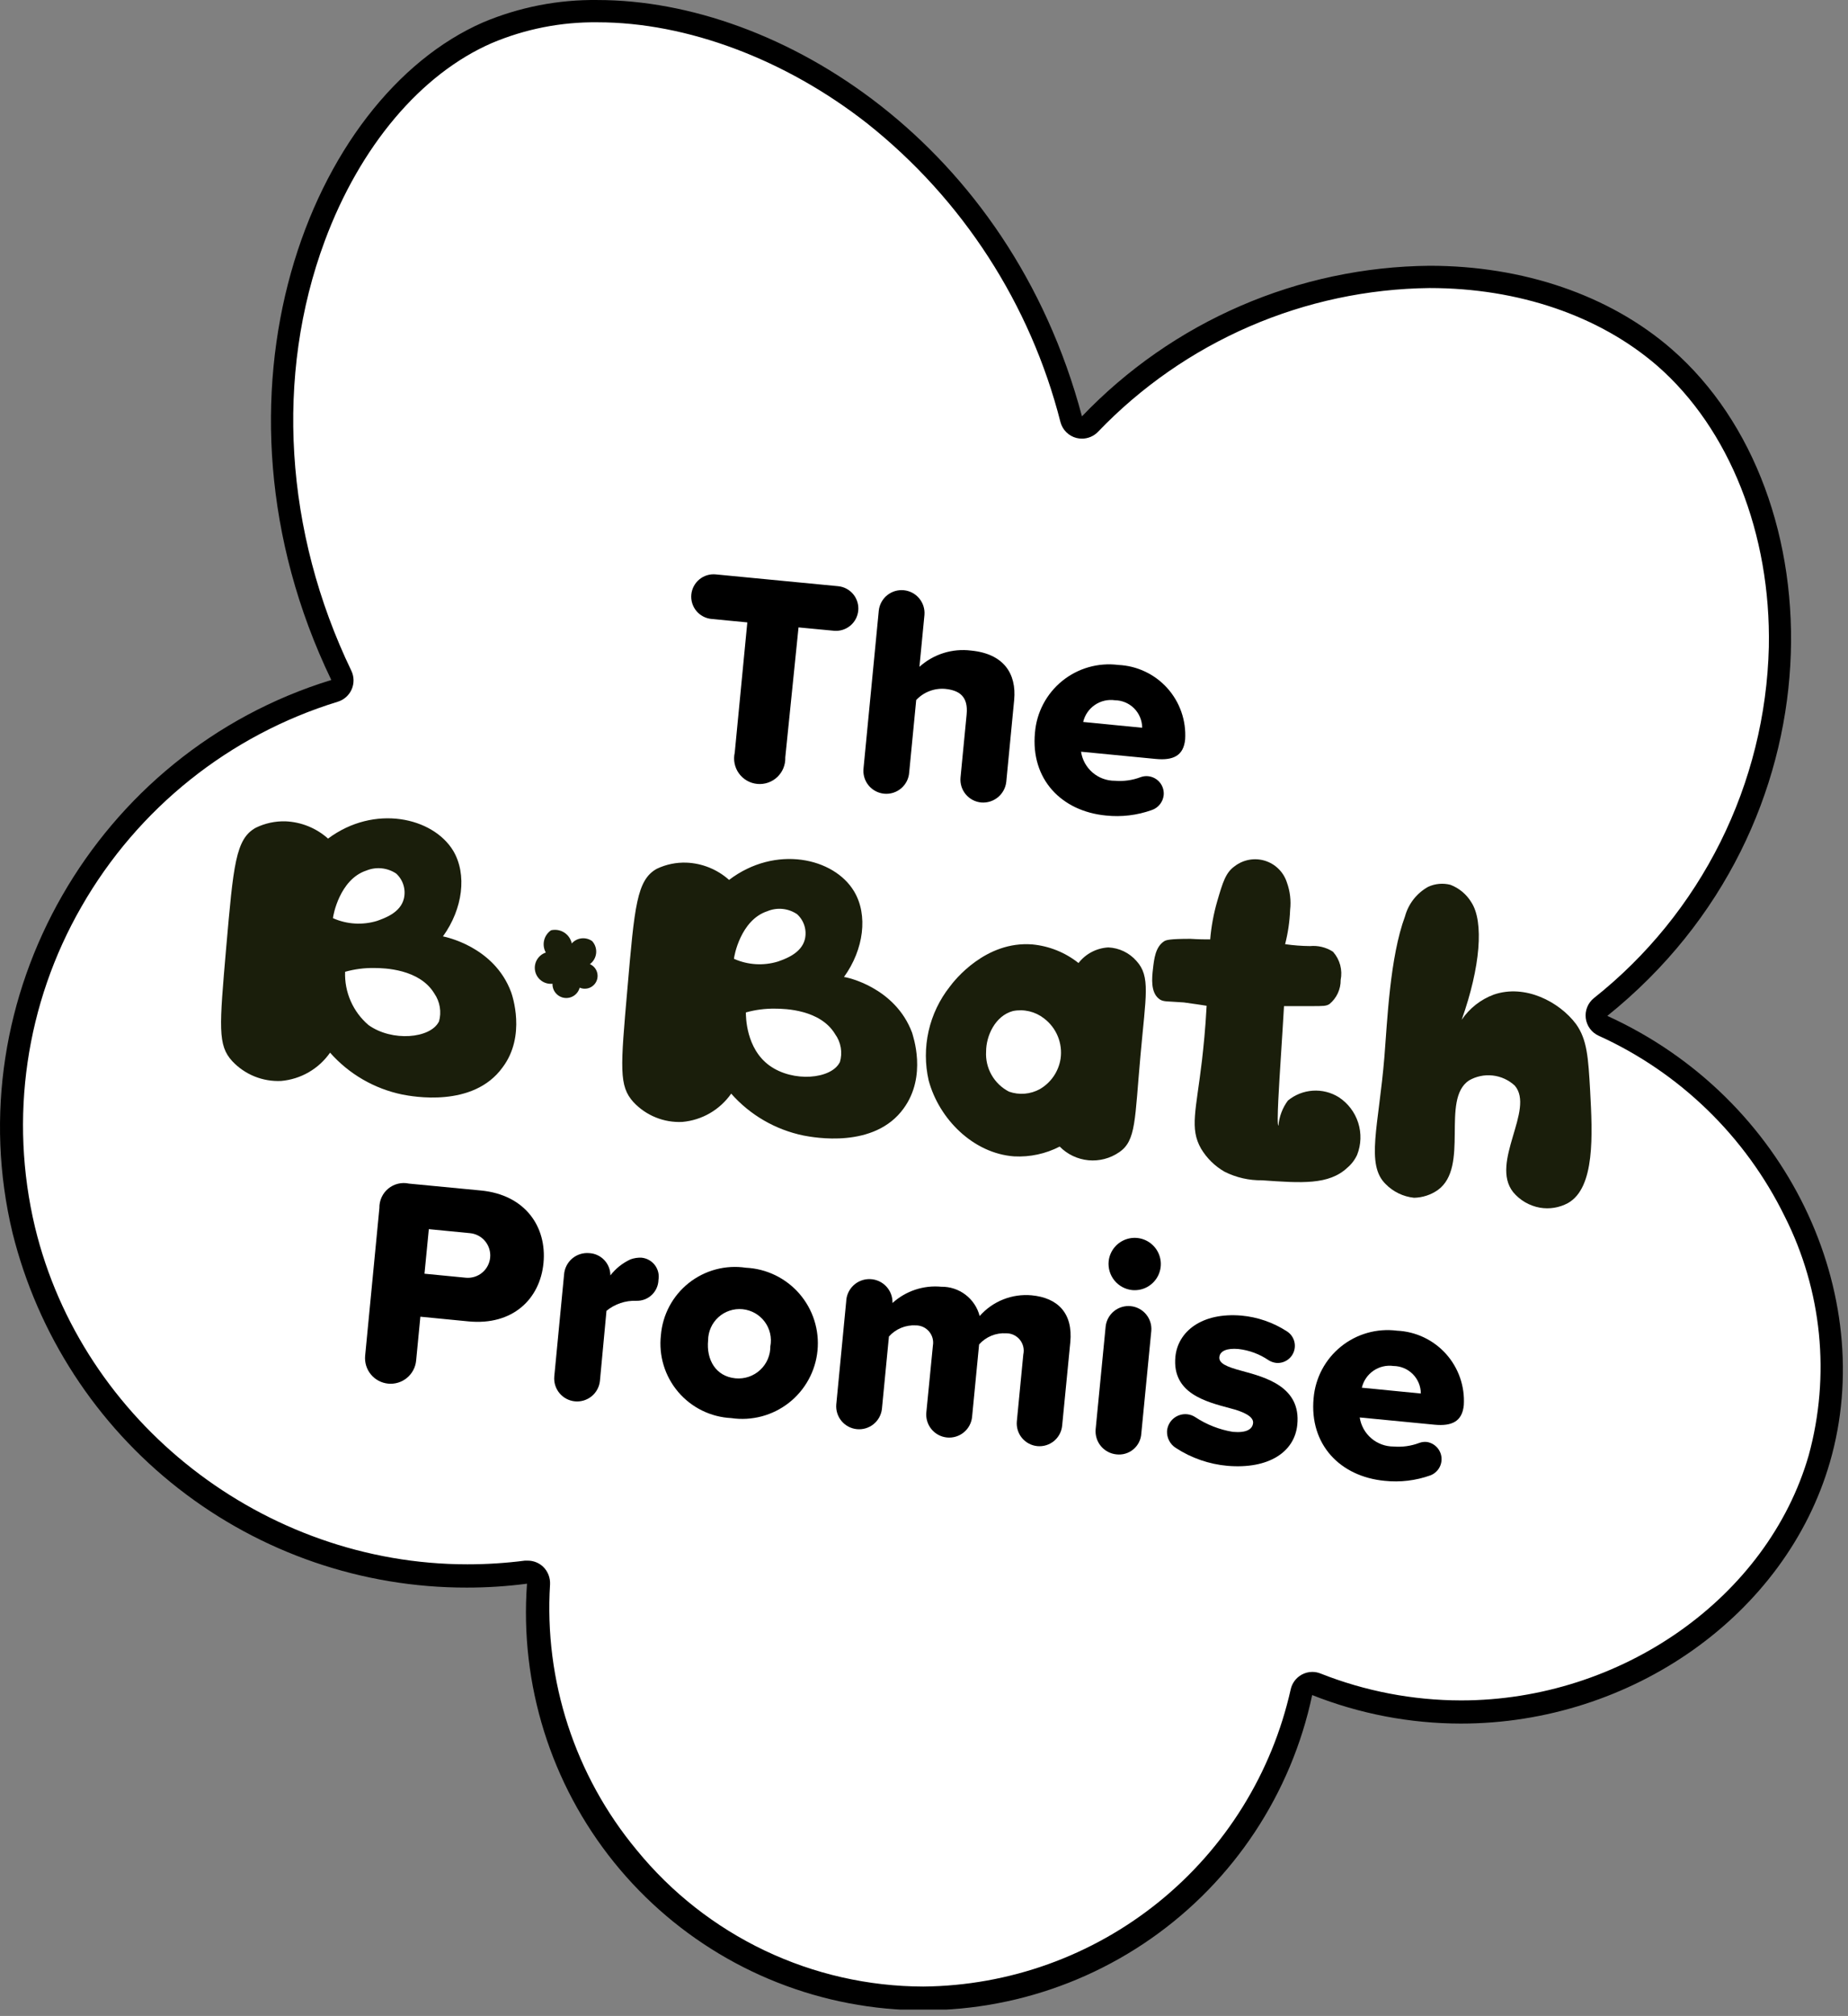
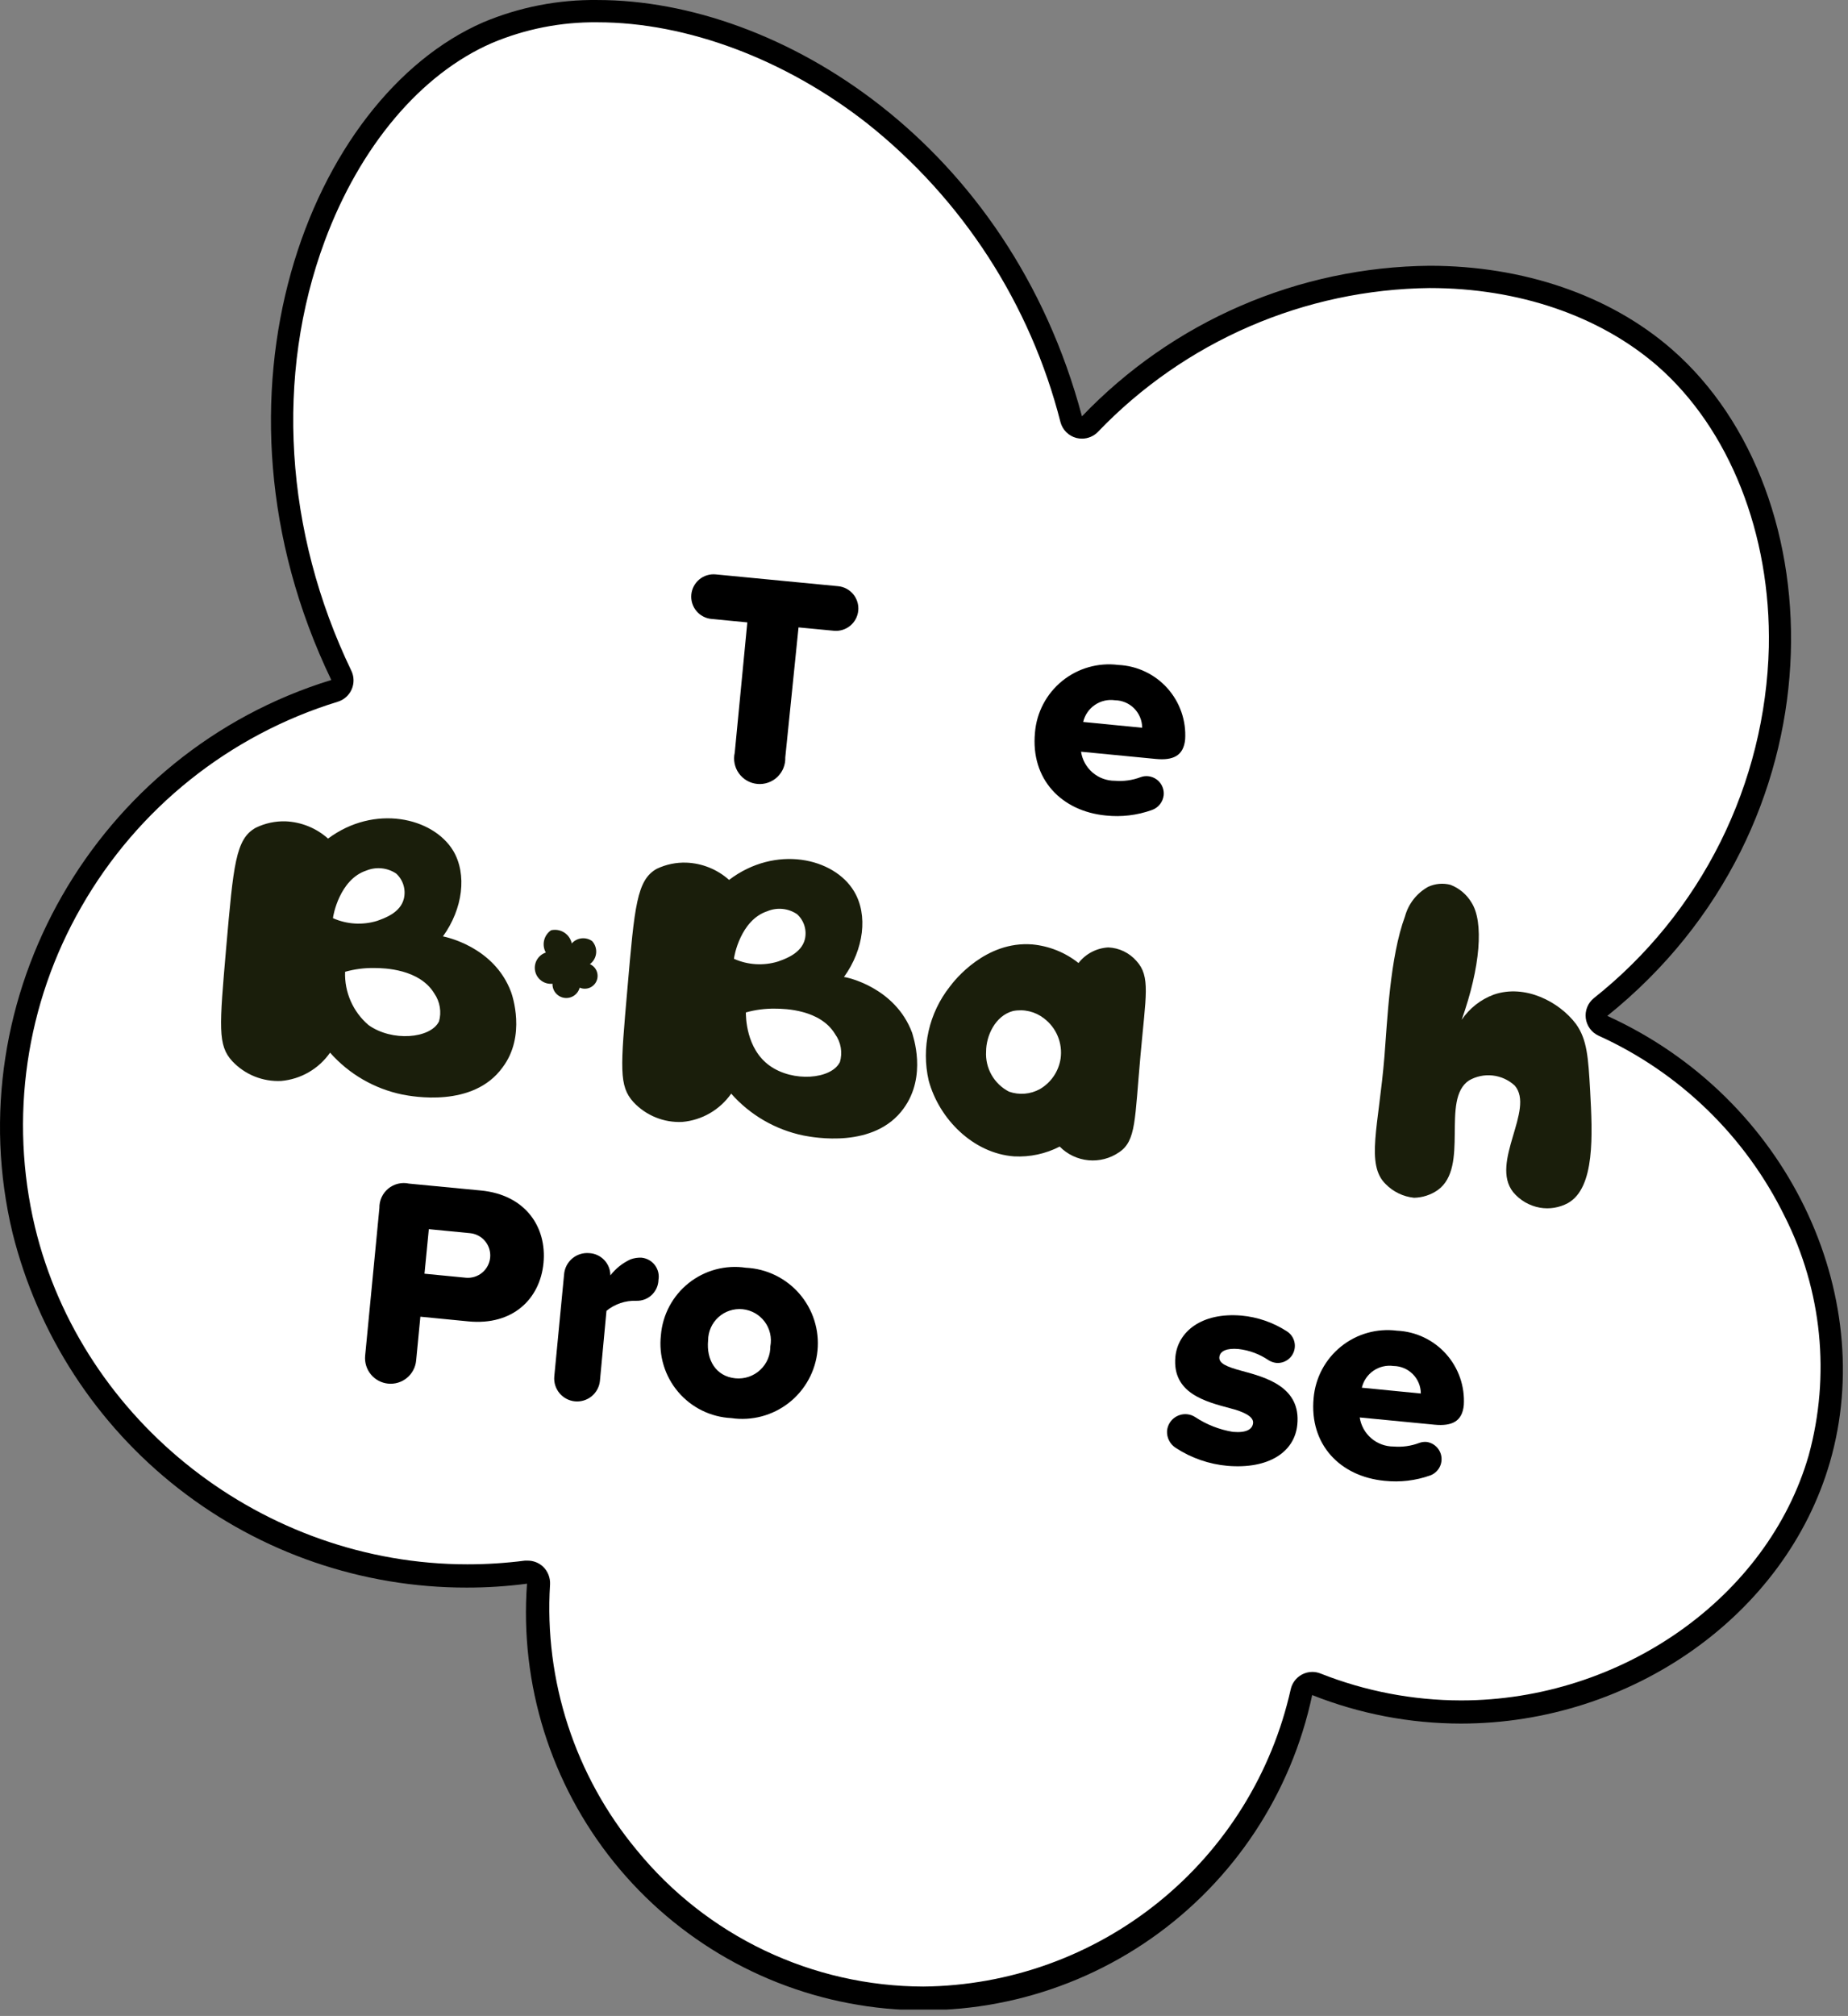
<svg xmlns="http://www.w3.org/2000/svg" fill="none" viewBox="0 0 166 181" height="181" width="166">
  <rect x="0" y="0" width="166" height="181" fill="#808080" stroke="none" />
  <g clip-path="url(#clip0_1160_1156)">
    <path fill="white" d="M82.87 179.433C81.493 179.429 80.117 179.346 78.75 179.183C69.93 178.058 61.873 173.611 56.222 166.748C50.57 159.885 47.751 151.124 48.34 142.253C48.348 142.106 48.323 141.958 48.268 141.822C48.213 141.685 48.128 141.563 48.02 141.463C47.835 141.29 47.592 141.194 47.34 141.193H47.21C45.456 141.421 43.688 141.534 41.92 141.533C23.18 141.533 6.44 128.473 2.1 110.473C-0.268 100.353 1.304 89.712 6.497 80.71C11.69 71.707 20.114 65.019 30.06 62.003C30.197 61.959 30.324 61.887 30.431 61.791C30.538 61.694 30.623 61.575 30.68 61.443C30.739 61.312 30.77 61.171 30.77 61.028C30.77 60.885 30.739 60.743 30.68 60.613C24.57 47.903 23.68 33.553 28.25 21.243C31.51 12.483 37.19 5.803 43.83 2.903C46.948 1.6 50.301 0.953 53.68 1.003C69.57 1.003 89.88 13.843 96.23 37.643C96.275 37.813 96.364 37.968 96.489 38.093C96.614 38.218 96.769 38.307 96.94 38.353C97.023 38.362 97.106 38.362 97.19 38.353C97.324 38.353 97.456 38.327 97.58 38.276C97.704 38.224 97.816 38.148 97.91 38.053C101.86 33.93 106.593 30.637 111.832 28.367C117.071 26.097 122.71 24.896 128.42 24.833C136.67 24.833 144.17 27.413 149.54 32.103C156.23 37.943 160.09 47.673 159.88 58.103C159.725 64.332 158.204 70.451 155.424 76.027C152.643 81.604 148.672 86.501 143.79 90.373C143.657 90.48 143.554 90.62 143.49 90.779C143.427 90.937 143.405 91.11 143.427 91.279C143.449 91.449 143.514 91.61 143.616 91.747C143.718 91.884 143.854 91.993 144.01 92.063C159.19 98.983 167.72 116.063 163.42 130.933C159.61 144.123 146.07 153.693 131.23 153.693C126.778 153.689 122.367 152.844 118.23 151.203C118.111 151.159 117.986 151.136 117.86 151.133C117.695 151.133 117.534 151.175 117.39 151.253C117.263 151.322 117.153 151.417 117.066 151.533C116.98 151.649 116.92 151.782 116.89 151.923C115.161 159.677 110.857 166.618 104.68 171.614C98.502 176.609 90.814 179.365 82.87 179.433Z" />
    <path fill="black" d="M53.679 2.002C61.679 2.002 70.539 5.312 77.909 11.092C86.467 17.892 92.561 27.309 95.259 37.902C95.35 38.244 95.531 38.556 95.782 38.806C96.033 39.055 96.346 39.233 96.689 39.322C96.852 39.362 97.02 39.383 97.189 39.382C97.457 39.383 97.723 39.329 97.971 39.224C98.218 39.119 98.442 38.965 98.629 38.772C102.486 34.748 107.108 31.533 112.223 29.316C117.338 27.099 122.844 25.925 128.419 25.862C136.419 25.862 143.699 28.362 148.889 32.862C155.349 38.512 159.089 47.942 158.889 58.102C158.738 64.185 157.253 70.159 154.538 75.605C151.824 81.049 147.946 85.832 143.179 89.612C142.912 89.826 142.705 90.104 142.576 90.42C142.448 90.737 142.403 91.081 142.445 91.419C142.487 91.758 142.615 92.081 142.817 92.356C143.019 92.631 143.288 92.85 143.599 92.992C150.887 96.298 156.798 102.036 160.319 109.222C163.668 115.859 164.434 123.503 162.469 130.672C158.779 143.442 145.639 152.672 131.239 152.672C126.914 152.666 122.629 151.845 118.609 150.252C118.376 150.16 118.129 150.113 117.879 150.112C117.55 150.114 117.228 150.196 116.939 150.352C116.686 150.489 116.466 150.679 116.294 150.908C116.121 151.138 116 151.402 115.939 151.682C114.254 159.2 110.077 165.927 104.086 170.77C98.095 175.614 90.642 178.289 82.939 178.362C78.007 178.351 73.139 177.246 68.686 175.126C64.233 173.005 60.306 169.924 57.189 166.102C51.65 159.435 48.867 150.903 49.409 142.252C49.424 141.957 49.376 141.663 49.267 141.388C49.159 141.114 48.992 140.866 48.779 140.662C48.407 140.315 47.917 140.121 47.409 140.122H47.149C45.438 140.342 43.714 140.452 41.989 140.452C23.709 140.452 7.369 127.712 3.139 110.162C0.812 100.393 2.308 90.105 7.319 81.402C12.38 72.567 20.614 65.988 30.349 63.002C30.624 62.917 30.877 62.774 31.091 62.582C31.306 62.39 31.477 62.154 31.591 61.89C31.706 61.626 31.763 61.34 31.757 61.052C31.752 60.765 31.684 60.481 31.559 60.222C25.559 47.762 24.689 33.702 29.169 21.642C32.329 13.132 37.809 6.642 44.169 3.872C47.176 2.599 50.414 1.963 53.679 2.002ZM53.679 0.002C50.154 -0.044 46.658 0.636 43.409 2.002C27.849 8.782 17.459 35.492 29.759 61.052C8.559 67.562 -3.951 89.602 1.129 110.712C3.399 119.81 8.648 127.886 16.041 133.654C23.433 139.422 32.542 142.551 41.919 142.542C43.731 142.544 45.542 142.427 47.339 142.192C46.679 151.217 49.472 160.155 55.151 167.2C60.831 174.245 68.973 178.87 77.932 180.14C86.891 181.41 95.999 179.231 103.413 174.043C110.826 168.855 115.993 161.045 117.869 152.192C122.121 153.879 126.654 154.747 131.229 154.752C146.549 154.752 160.409 145.002 164.379 131.272C168.719 116.272 160.649 98.612 144.379 91.212C165.649 74.122 164.999 44.312 150.199 31.382C144.579 26.472 136.769 23.862 128.419 23.862C122.574 23.916 116.8 25.141 111.436 27.463C106.072 29.785 101.228 33.158 97.189 37.382C90.669 12.922 70.079 0.002 53.679 0.002Z" />
-     <path fill="#1A1E0B" d="M108.388 90.303C108.278 92.394 108.098 94.084 107.968 95.224C107.438 99.704 106.848 101.323 107.888 103.133C108.403 103.993 109.129 104.705 109.998 105.203C111.043 105.728 112.199 105.992 113.368 105.973C116.898 106.223 119.368 106.403 121.028 104.843C121.403 104.526 121.703 104.13 121.908 103.683C122.269 102.763 122.302 101.747 122.002 100.805C121.701 99.864 121.086 99.054 120.258 98.513C119.561 98.078 118.745 97.873 117.925 97.927C117.105 97.981 116.323 98.291 115.688 98.814C115.202 99.47 114.908 100.249 114.838 101.063C114.648 101.063 114.928 96.954 115.028 95.334C115.168 93.224 115.268 91.493 115.338 90.334C116.338 90.334 117.118 90.334 117.798 90.334C118.878 90.334 119.138 90.334 119.428 90.144C119.746 89.881 120 89.551 120.173 89.177C120.346 88.803 120.433 88.395 120.428 87.984C120.516 87.542 120.502 87.086 120.386 86.65C120.269 86.215 120.055 85.813 119.758 85.474L119.678 85.413C119.08 85.044 118.378 84.879 117.678 84.944C116.929 84.937 116.18 84.88 115.438 84.773C115.696 83.765 115.847 82.733 115.888 81.694C115.982 80.862 115.883 80.02 115.598 79.234C115.451 78.775 115.196 78.358 114.854 78.019C114.512 77.679 114.093 77.427 113.633 77.284C113.173 77.141 112.685 77.111 112.211 77.196C111.737 77.281 111.29 77.479 110.908 77.773C110.098 78.344 109.838 79.213 109.338 80.924C109.016 82.04 108.805 83.185 108.708 84.344C108.278 84.344 107.708 84.344 106.938 84.293C105.018 84.293 104.748 84.403 104.568 84.513C103.778 85.023 103.668 86.124 103.568 86.984C103.468 87.844 103.358 89.073 104.088 89.663C104.468 89.984 104.828 89.883 106.338 90.004C107.248 90.133 107.998 90.234 108.388 90.303Z" />
    <path fill="#1A1E0B" d="M126.208 82.272C124.848 85.942 124.618 91.652 124.358 94.872C123.848 101.092 122.658 104.552 124.468 106.312C125.148 107.007 126.05 107.442 127.018 107.542C127.78 107.527 128.521 107.287 129.148 106.852C132.038 104.772 129.398 98.732 131.948 97.012C132.593 96.638 133.342 96.481 134.083 96.564C134.825 96.647 135.52 96.965 136.068 97.472C137.898 99.602 133.818 104.372 135.918 107.032C136.53 107.769 137.384 108.265 138.328 108.432C139.186 108.579 140.07 108.435 140.838 108.022C143.298 106.642 143.048 101.862 142.838 97.942C142.668 94.942 142.568 93.342 141.568 91.942C140.068 89.942 136.988 88.332 134.178 89.302C133.006 89.737 131.999 90.527 131.298 91.562C132.988 86.802 133.298 82.772 132.178 81.032C131.744 80.305 131.078 79.745 130.288 79.442C129.62 79.27 128.914 79.334 128.288 79.622C127.782 79.903 127.337 80.282 126.98 80.737C126.623 81.192 126.36 81.714 126.208 82.272Z" />
    <path fill="#1A1E0B" d="M51.359 84.706C51.584 84.451 51.896 84.289 52.234 84.251C52.571 84.212 52.911 84.299 53.189 84.496C53.321 84.64 53.422 84.811 53.484 84.997C53.546 85.183 53.568 85.38 53.549 85.575C53.53 85.77 53.471 85.959 53.374 86.13C53.278 86.3 53.146 86.449 52.989 86.566C53.269 86.688 53.489 86.916 53.6 87.2C53.712 87.484 53.706 87.801 53.584 88.081C53.462 88.36 53.234 88.58 52.95 88.692C52.666 88.803 52.349 88.797 52.069 88.675C51.993 88.971 51.81 89.228 51.556 89.397C51.302 89.567 50.994 89.636 50.692 89.593C50.39 89.55 50.114 89.396 49.918 89.162C49.722 88.929 49.619 88.631 49.629 88.326C49.276 88.362 48.921 88.267 48.633 88.059C48.346 87.85 48.145 87.542 48.071 87.195C47.997 86.848 48.053 86.485 48.23 86.177C48.407 85.868 48.691 85.637 49.029 85.525C48.843 85.194 48.788 84.804 48.875 84.434C48.962 84.064 49.184 83.74 49.499 83.525C49.699 83.478 49.906 83.472 50.108 83.506C50.31 83.54 50.504 83.614 50.677 83.724C50.85 83.834 51 83.977 51.117 84.146C51.234 84.314 51.316 84.505 51.359 84.706Z" />
    <path fill="#1A1E0B" d="M81.93 92.722C80.41 88.642 76.03 87.722 75.81 87.722C77.6 85.242 77.99 82.152 76.72 80.032C74.91 77.002 69.65 75.842 65.49 79.002C64.431 78.057 63.078 77.509 61.66 77.452C60.742 77.42 59.83 77.609 59 78.002C57.2 79.002 57 81.352 56.36 88.752C55.73 95.932 55.59 97.512 56.9 98.952C57.458 99.55 58.14 100.019 58.899 100.326C59.657 100.634 60.473 100.772 61.29 100.732C62.163 100.655 63.008 100.388 63.767 99.949C64.525 99.51 65.178 98.91 65.68 98.192C67.379 100.115 69.657 101.434 72.17 101.952C73.06 102.122 78.54 103.172 81.17 99.522C83.3 96.602 82 93.002 81.93 92.722ZM65.93 86.092C65.93 85.892 66.51 82.602 68.93 81.812C69.362 81.632 69.833 81.562 70.299 81.609C70.765 81.656 71.212 81.819 71.6 82.082C71.907 82.361 72.134 82.716 72.257 83.112C72.38 83.507 72.395 83.929 72.3 84.332C71.98 85.602 70.55 86.092 69.88 86.332C68.58 86.729 67.182 86.643 65.94 86.092H65.93ZM75.43 95.382C74.67 96.892 71.24 97.202 69.12 95.672C67 94.142 67 91.252 67 90.902C67.852 90.663 68.735 90.548 69.62 90.562C70.53 90.562 73.69 90.652 75.01 92.842C75.273 93.204 75.449 93.621 75.524 94.062C75.598 94.502 75.57 94.954 75.44 95.382H75.43Z" />
    <path fill="#1A1E0B" d="M45.909 89.073C44.389 84.993 40.019 84.123 39.789 84.073C41.579 81.593 41.969 78.503 40.709 76.383C38.889 73.383 33.629 72.193 29.469 75.293C28.413 74.35 27.063 73.802 25.649 73.743C24.721 73.716 23.802 73.915 22.969 74.323C21.159 75.323 20.969 77.673 20.319 85.073C19.699 92.253 19.549 93.843 20.859 95.273C21.419 95.871 22.103 96.34 22.863 96.648C23.622 96.955 24.44 97.093 25.259 97.053C26.131 96.976 26.977 96.709 27.735 96.27C28.494 95.831 29.147 95.231 29.649 94.513C31.348 96.436 33.626 97.755 36.139 98.273C37.019 98.443 42.499 99.493 45.139 95.843C47.289 93.003 45.999 89.323 45.909 89.073ZM29.909 82.443C29.909 82.243 30.499 78.953 32.909 78.163C33.343 77.985 33.815 77.917 34.282 77.964C34.75 78.011 35.198 78.172 35.589 78.433C35.894 78.713 36.119 79.069 36.24 79.464C36.361 79.86 36.375 80.281 36.279 80.683C35.969 81.963 34.529 82.443 33.869 82.683C32.566 83.079 31.164 82.994 29.919 82.443H29.909ZM39.419 91.733C38.659 93.243 35.219 93.553 33.099 92.033C32.411 91.446 31.865 90.711 31.502 89.883C31.138 89.056 30.966 88.157 30.999 87.253C31.851 87.013 32.733 86.898 33.619 86.913C34.529 86.913 37.679 87.003 39.009 89.193C39.263 89.559 39.432 89.977 39.505 90.416C39.578 90.855 39.552 91.305 39.429 91.733H39.419Z" />
    <path fill="#1A1E0B" d="M102.448 94.745C102.928 89.375 103.358 87.675 102.088 86.285C101.772 85.921 101.384 85.625 100.949 85.415C100.514 85.205 100.041 85.086 99.558 85.065C99.038 85.093 98.529 85.232 98.066 85.474C97.604 85.715 97.199 86.053 96.879 86.465C95.687 85.517 94.245 84.937 92.728 84.795C88.528 84.465 85.728 88.025 85.319 88.585C84.393 89.757 83.742 91.122 83.413 92.579C83.084 94.037 83.086 95.549 83.418 97.005C84.349 100.465 87.418 103.555 91.088 103.825C92.509 103.901 93.924 103.598 95.189 102.945C95.876 103.645 96.789 104.079 97.766 104.173C98.742 104.266 99.721 104.012 100.528 103.455C102.068 102.415 101.918 100.565 102.448 94.745ZM95.269 95.055C95.182 95.62 94.97 96.158 94.648 96.631C94.326 97.103 93.903 97.498 93.409 97.785C92.989 98.016 92.525 98.156 92.048 98.196C91.571 98.236 91.09 98.174 90.638 98.015C89.982 97.678 89.437 97.158 89.071 96.517C88.705 95.876 88.534 95.142 88.579 94.405C88.579 93.015 89.388 91.205 90.989 90.775C91.474 90.678 91.974 90.687 92.456 90.8C92.937 90.914 93.388 91.131 93.778 91.435C94.328 91.85 94.756 92.405 95.018 93.041C95.28 93.678 95.367 94.374 95.269 95.055Z" />
    <path fill="black" d="M65.999 67.582L67.129 55.882L63.909 55.572C63.646 55.547 63.391 55.47 63.158 55.347C62.925 55.223 62.718 55.055 62.55 54.851C62.382 54.648 62.256 54.413 62.178 54.161C62.101 53.909 62.074 53.644 62.099 53.382C62.124 53.119 62.2 52.864 62.324 52.631C62.447 52.398 62.616 52.191 62.819 52.023C63.022 51.855 63.257 51.728 63.509 51.651C63.761 51.574 64.026 51.547 64.289 51.572L75.289 52.632C75.552 52.657 75.806 52.734 76.039 52.858C76.272 52.983 76.478 53.151 76.646 53.355C76.814 53.559 76.939 53.794 77.016 54.046C77.093 54.299 77.12 54.564 77.094 54.827C77.068 55.089 76.991 55.344 76.867 55.577C76.743 55.81 76.574 56.016 76.37 56.184C76.166 56.351 75.931 56.477 75.679 56.554C75.427 56.631 75.162 56.657 74.899 56.632L71.729 56.331L70.539 68.001C70.552 68.329 70.495 68.656 70.372 68.959C70.249 69.263 70.062 69.537 69.825 69.763C69.587 69.989 69.304 70.161 68.994 70.268C68.684 70.376 68.355 70.416 68.029 70.385C67.703 70.355 67.386 70.256 67.102 70.093C66.817 69.931 66.57 69.71 66.378 69.444C66.186 69.178 66.052 68.875 65.987 68.554C65.922 68.233 65.926 67.901 65.999 67.582Z" />
-     <path fill="black" d="M86.28 69.811L86.83 64.141C86.98 62.561 86.21 61.981 84.9 61.851C84.419 61.811 83.936 61.88 83.485 62.054C83.035 62.227 82.63 62.499 82.3 62.851L81.67 69.351C81.651 69.626 81.578 69.894 81.454 70.14C81.33 70.385 81.158 70.604 80.948 70.782C80.738 70.96 80.495 71.094 80.233 71.177C79.97 71.259 79.694 71.288 79.42 71.262C79.146 71.236 78.88 71.156 78.638 71.025C78.395 70.894 78.182 70.717 78.009 70.502C77.837 70.288 77.709 70.041 77.634 69.776C77.558 69.512 77.537 69.234 77.57 68.961L78.94 54.811C79.001 54.274 79.271 53.783 79.691 53.443C80.112 53.103 80.649 52.942 81.187 52.994C81.725 53.047 82.221 53.309 82.567 53.723C82.914 54.138 83.084 54.672 83.04 55.211L82.59 59.871C83.212 59.31 83.947 58.889 84.746 58.636C85.545 58.385 86.389 58.308 87.22 58.411C90.15 58.691 91.32 60.471 91.1 62.841L90.39 70.201C90.329 70.742 90.06 71.237 89.64 71.583C89.22 71.928 88.682 72.096 88.14 72.051C87.596 72.001 87.095 71.736 86.746 71.316C86.398 70.896 86.23 70.355 86.28 69.811Z" />
    <path fill="black" d="M100.458 59.702C101.293 59.74 102.111 59.944 102.867 60.302C103.622 60.659 104.298 61.164 104.857 61.785C105.415 62.407 105.844 63.133 106.119 63.923C106.394 64.712 106.509 65.548 106.458 66.382C106.318 67.852 105.388 68.292 103.818 68.142L97.108 67.492C97.216 68.221 97.585 68.887 98.145 69.367C98.706 69.846 99.42 70.107 100.158 70.102C100.936 70.166 101.718 70.057 102.448 69.782C102.665 69.7 102.897 69.669 103.128 69.692C103.333 69.712 103.532 69.772 103.714 69.87C103.896 69.967 104.057 70.1 104.187 70.26C104.317 70.42 104.414 70.604 104.473 70.802C104.531 70.999 104.55 71.207 104.528 71.412C104.493 71.71 104.373 71.993 104.184 72.227C103.995 72.46 103.743 72.635 103.458 72.732C102.142 73.202 100.737 73.369 99.348 73.222C95.348 72.842 92.568 69.962 92.968 65.782C93.04 64.883 93.294 64.008 93.715 63.21C94.135 62.413 94.713 61.708 95.413 61.14C96.113 60.572 96.921 60.151 97.788 59.904C98.655 59.657 99.563 59.588 100.458 59.702ZM97.298 64.822L102.598 65.342C102.595 64.691 102.337 64.067 101.879 63.605C101.42 63.143 100.799 62.88 100.148 62.872C99.515 62.782 98.872 62.933 98.345 63.294C97.817 63.655 97.444 64.2 97.298 64.822Z" />
    <path fill="black" d="M32.8 121.72L34.08 108.46C34.072 108.128 34.14 107.799 34.278 107.497C34.416 107.195 34.621 106.929 34.877 106.718C35.133 106.507 35.434 106.357 35.757 106.28C36.079 106.202 36.416 106.199 36.74 106.27L43.21 106.89C47.21 107.28 49.13 110.18 48.82 113.4C48.51 116.62 46.07 119.03 42.07 118.64L37.76 118.22L37.38 122.16C37.351 122.461 37.263 122.753 37.121 123.02C36.979 123.286 36.786 123.523 36.553 123.715C36.32 123.907 36.052 124.051 35.763 124.14C35.474 124.228 35.17 124.259 34.87 124.23C34.569 124.201 34.277 124.113 34.01 123.971C33.743 123.83 33.507 123.637 33.315 123.404C33.123 123.171 32.978 122.902 32.89 122.613C32.801 122.324 32.771 122.021 32.8 121.72ZM42.22 110.72L38.52 110.36L38.13 114.36L41.84 114.72C42.102 114.745 42.367 114.718 42.619 114.64C42.872 114.563 43.106 114.437 43.309 114.268C43.513 114.1 43.681 113.894 43.805 113.661C43.928 113.428 44.005 113.173 44.03 112.91C44.055 112.647 44.028 112.382 43.95 112.13C43.873 111.878 43.746 111.643 43.578 111.44C43.41 111.237 43.204 111.068 42.971 110.945C42.737 110.821 42.482 110.745 42.22 110.72Z" />
    <path fill="black" d="M59.148 114.912C59.142 115.167 59.085 115.419 58.98 115.652C58.876 115.885 58.727 116.095 58.541 116.27C58.355 116.445 58.136 116.581 57.897 116.67C57.658 116.76 57.403 116.801 57.148 116.792C56.178 116.758 55.229 117.078 54.478 117.692L53.888 124.002C53.827 124.539 53.557 125.031 53.137 125.371C52.716 125.711 52.179 125.872 51.641 125.819C51.103 125.767 50.607 125.505 50.261 125.09C49.914 124.675 49.744 124.141 49.788 123.602L50.668 114.442C50.687 114.166 50.761 113.896 50.885 113.649C51.01 113.402 51.182 113.182 51.392 113.002C51.603 112.822 51.847 112.687 52.111 112.602C52.374 112.518 52.652 112.488 52.928 112.512C53.441 112.538 53.924 112.76 54.278 113.132C54.632 113.504 54.829 113.999 54.828 114.512C55.306 113.893 55.927 113.399 56.638 113.072C56.958 112.955 57.298 112.903 57.638 112.922C57.871 112.946 58.097 113.018 58.301 113.133C58.505 113.247 58.683 113.403 58.825 113.589C58.966 113.776 59.068 113.99 59.124 114.217C59.179 114.445 59.188 114.681 59.148 114.912Z" />
    <path fill="black" d="M59.367 119.883C59.441 118.972 59.701 118.086 60.131 117.28C60.561 116.474 61.152 115.765 61.867 115.197C62.583 114.629 63.407 114.214 64.29 113.977C65.172 113.741 66.094 113.688 66.997 113.823C67.916 113.866 68.817 114.096 69.644 114.498C70.472 114.9 71.209 115.466 71.811 116.162C72.412 116.857 72.867 117.668 73.146 118.545C73.425 119.421 73.523 120.345 73.434 121.261C73.346 122.176 73.072 123.064 72.629 123.871C72.187 124.678 71.585 125.386 70.861 125.953C70.136 126.52 69.304 126.933 68.415 127.169C67.525 127.404 66.597 127.457 65.687 127.323C64.773 127.278 63.879 127.046 63.058 126.642C62.237 126.238 61.508 125.669 60.916 124.972C60.323 124.274 59.88 123.463 59.614 122.588C59.347 121.712 59.264 120.792 59.367 119.883ZM69.197 120.883C69.271 120.497 69.263 120.101 69.175 119.719C69.086 119.337 68.919 118.977 68.684 118.663C68.449 118.349 68.151 118.088 67.809 117.896C67.467 117.704 67.089 117.585 66.698 117.547C66.308 117.509 65.914 117.554 65.542 117.677C65.169 117.8 64.827 117.999 64.536 118.263C64.245 118.526 64.012 118.846 63.852 119.205C63.692 119.563 63.609 119.95 63.607 120.343C63.437 122.073 64.287 123.583 66.067 123.753C66.47 123.791 66.876 123.743 67.259 123.613C67.642 123.483 67.993 123.273 68.289 122.997C68.585 122.721 68.819 122.385 68.975 122.012C69.132 121.639 69.208 121.237 69.197 120.833V120.883Z" />
-     <path fill="black" d="M96.14 120.53L95.41 128C95.385 128.267 95.306 128.527 95.18 128.764C95.055 129.001 94.883 129.211 94.676 129.382C94.469 129.552 94.23 129.681 93.974 129.759C93.717 129.838 93.447 129.865 93.18 129.84C92.913 129.814 92.653 129.736 92.416 129.61C92.179 129.484 91.969 129.313 91.798 129.106C91.627 128.899 91.499 128.66 91.42 128.403C91.342 128.147 91.314 127.877 91.34 127.61L91.92 121.61C91.971 121.38 91.97 121.142 91.916 120.913C91.862 120.684 91.758 120.47 91.609 120.287C91.461 120.105 91.274 119.958 91.061 119.858C90.848 119.758 90.615 119.707 90.38 119.71C89.926 119.681 89.471 119.756 89.05 119.93C88.629 120.103 88.253 120.37 87.95 120.71L87.32 127.21C87.267 127.755 87 128.256 86.577 128.604C86.154 128.952 85.61 129.118 85.065 129.065C84.52 129.012 84.018 128.744 83.671 128.321C83.323 127.899 83.157 127.355 83.21 126.81L83.8 120.81C83.838 120.586 83.827 120.357 83.767 120.139C83.707 119.921 83.599 119.718 83.453 119.545C83.306 119.373 83.123 119.234 82.917 119.14C82.711 119.046 82.487 118.998 82.26 119C81.809 118.974 81.358 119.051 80.941 119.224C80.523 119.397 80.15 119.662 79.85 120L79.22 126.5C79.159 127.037 78.889 127.528 78.469 127.868C78.048 128.208 77.511 128.37 76.973 128.317C76.435 128.265 75.939 128.003 75.593 127.588C75.246 127.173 75.076 126.639 75.12 126.1L76.01 116.86C76.027 116.308 76.263 115.786 76.665 115.408C77.067 115.03 77.603 114.828 78.155 114.845C78.707 114.862 79.229 115.098 79.607 115.5C79.985 115.902 80.187 116.438 80.17 116.99C80.759 116.455 81.452 116.05 82.206 115.798C82.96 115.547 83.759 115.455 84.55 115.53C85.337 115.518 86.104 115.771 86.73 116.248C87.356 116.725 87.803 117.398 88 118.16C88.577 117.504 89.301 116.994 90.112 116.671C90.924 116.348 91.8 116.22 92.67 116.3C95 116.52 96.4 117.89 96.14 120.53Z" />
-     <path fill="black" d="M99.588 113.23C99.639 112.769 99.826 112.334 100.124 111.98C100.422 111.625 100.818 111.366 101.262 111.236C101.707 111.105 102.18 111.109 102.622 111.247C103.065 111.385 103.456 111.65 103.748 112.01C104.04 112.37 104.219 112.807 104.263 113.269C104.307 113.73 104.213 114.194 103.994 114.602C103.775 115.01 103.44 115.344 103.032 115.563C102.623 115.781 102.159 115.874 101.698 115.83C101.074 115.764 100.501 115.454 100.105 114.966C99.71 114.479 99.524 113.854 99.588 113.23ZM98.418 128.33L99.318 119.09C99.379 118.553 99.649 118.061 100.069 117.721C100.49 117.381 101.027 117.22 101.565 117.273C102.103 117.325 102.599 117.587 102.945 118.002C103.292 118.417 103.462 118.951 103.418 119.49L102.518 128.73C102.5 129.001 102.426 129.266 102.302 129.508C102.178 129.75 102.006 129.964 101.796 130.137C101.587 130.31 101.344 130.439 101.083 130.515C100.822 130.591 100.548 130.613 100.278 130.58C99.735 130.524 99.235 130.257 98.887 129.836C98.539 129.415 98.371 128.874 98.418 128.33Z" />
    <path fill="black" d="M104.831 128.47C104.851 128.252 104.914 128.04 105.017 127.846C105.119 127.653 105.259 127.482 105.429 127.343C105.598 127.205 105.793 127.101 106.003 127.039C106.213 126.976 106.433 126.956 106.651 126.98C106.908 127.007 107.155 127.096 107.371 127.24C108.389 127.912 109.537 128.362 110.741 128.56C111.971 128.67 112.511 128.32 112.561 127.76C112.611 127.2 111.771 126.76 110.461 126.43C108.311 125.85 105.271 125.1 105.581 121.82C105.801 119.56 107.941 117.82 111.511 118.12C112.965 118.252 114.365 118.736 115.591 119.53C115.883 119.713 116.105 119.988 116.222 120.313C116.339 120.637 116.343 120.991 116.235 121.318C116.127 121.646 115.912 121.927 115.624 122.118C115.337 122.308 114.994 122.397 114.651 122.37C114.398 122.341 114.155 122.256 113.941 122.12C113.135 121.572 112.209 121.229 111.241 121.12C110.241 121.03 109.591 121.28 109.531 121.84C109.471 122.4 110.151 122.71 111.531 123.08C113.681 123.66 116.881 124.51 116.531 127.92C116.291 130.37 113.961 131.92 110.261 131.61C108.61 131.463 107.02 130.914 105.631 130.01C105.371 129.848 105.16 129.62 105.02 129.349C104.879 129.078 104.814 128.775 104.831 128.47Z" />
    <path fill="black" d="M125.489 119.476C126.324 119.514 127.143 119.718 127.898 120.075C128.653 120.433 129.33 120.938 129.888 121.559C130.446 122.181 130.876 122.907 131.15 123.697C131.425 124.486 131.54 125.322 131.489 126.156C131.349 127.626 130.419 128.066 128.849 127.916L122.139 127.266C122.25 127.994 122.618 128.659 123.178 129.138C123.738 129.617 124.452 129.879 125.189 129.876C125.967 129.94 126.749 129.831 127.479 129.556C127.696 129.474 127.929 129.443 128.159 129.466C128.5 129.516 128.815 129.678 129.055 129.926C129.294 130.175 129.444 130.495 129.482 130.838C129.519 131.181 129.443 131.527 129.263 131.821C129.083 132.116 128.811 132.342 128.489 132.466C127.173 132.936 125.769 133.103 124.379 132.956C120.379 132.576 117.599 129.696 117.999 125.516C118.077 124.62 118.335 123.75 118.757 122.957C119.179 122.164 119.758 121.464 120.457 120.9C121.157 120.336 121.963 119.919 122.828 119.674C123.693 119.429 124.598 119.362 125.489 119.476ZM122.329 124.596L127.629 125.116C127.627 124.465 127.368 123.841 126.91 123.379C126.452 122.917 125.83 122.653 125.179 122.646C124.546 122.556 123.903 122.707 123.376 123.068C122.849 123.429 122.475 123.974 122.329 124.596Z" />
  </g>
  <defs>
    <clipPath id="clip0_1160_1156">
      <rect fill="white" height="180.43" width="165.54" />
    </clipPath>
  </defs>
</svg>